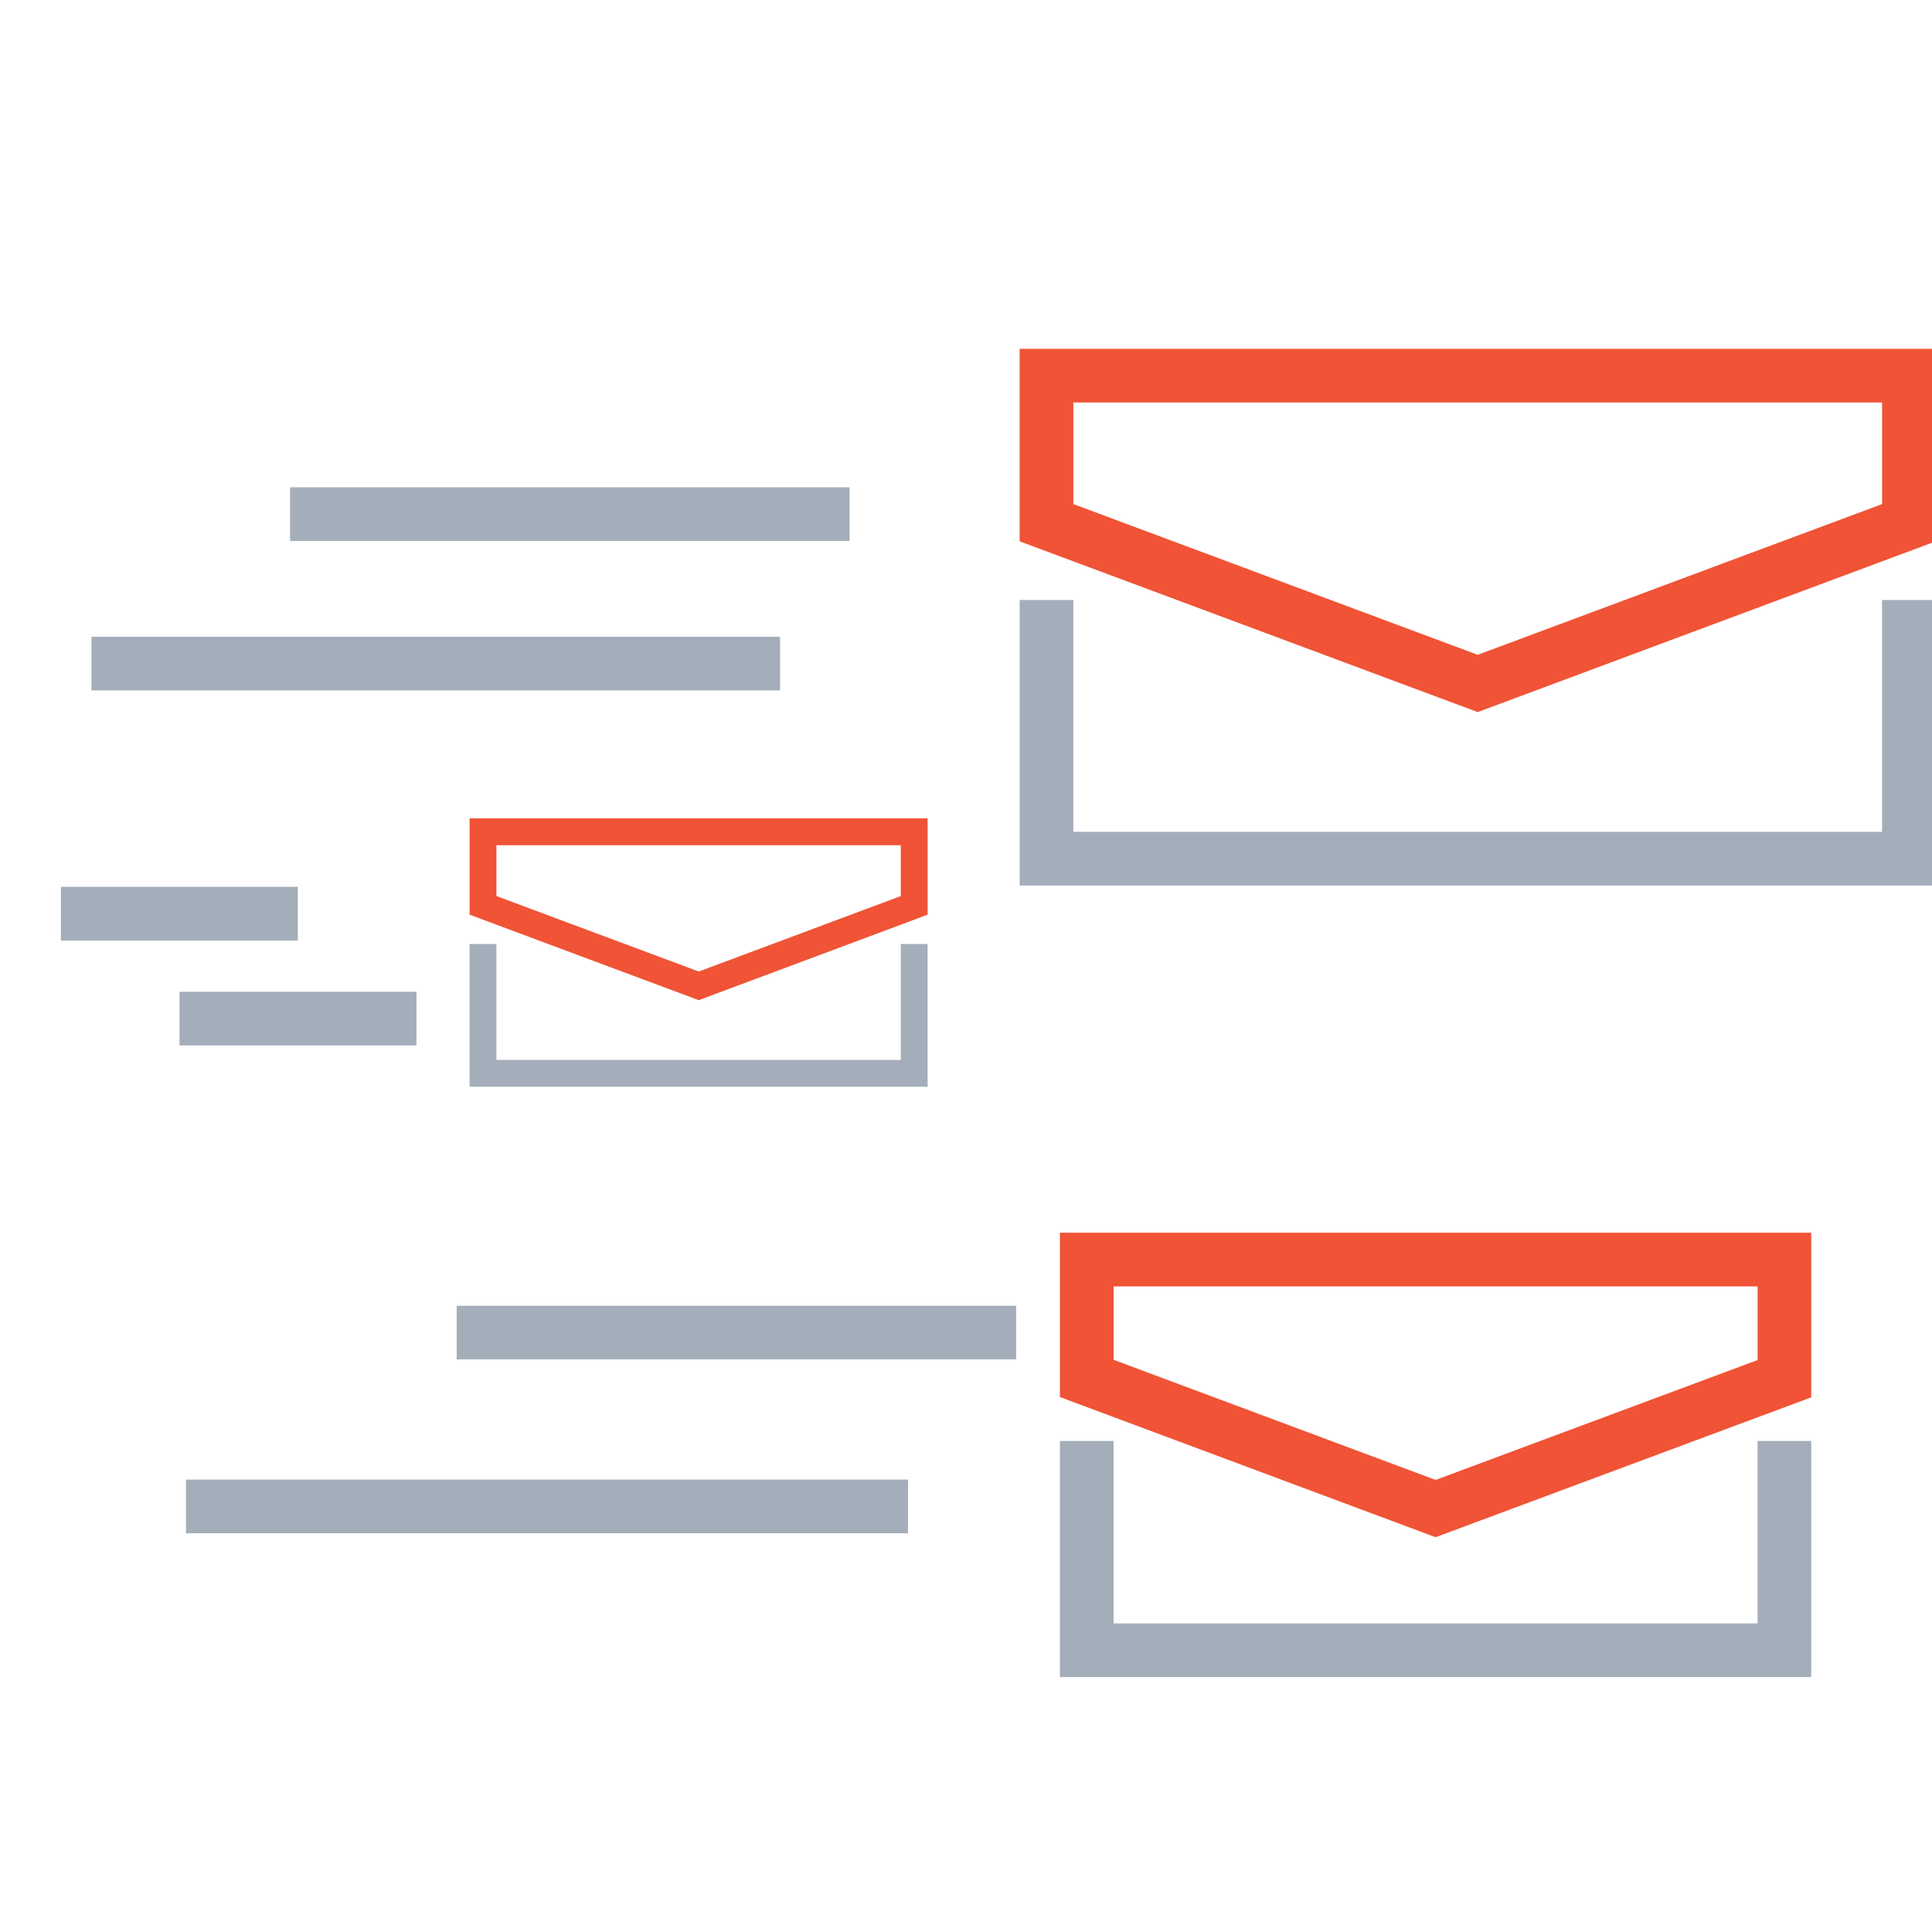
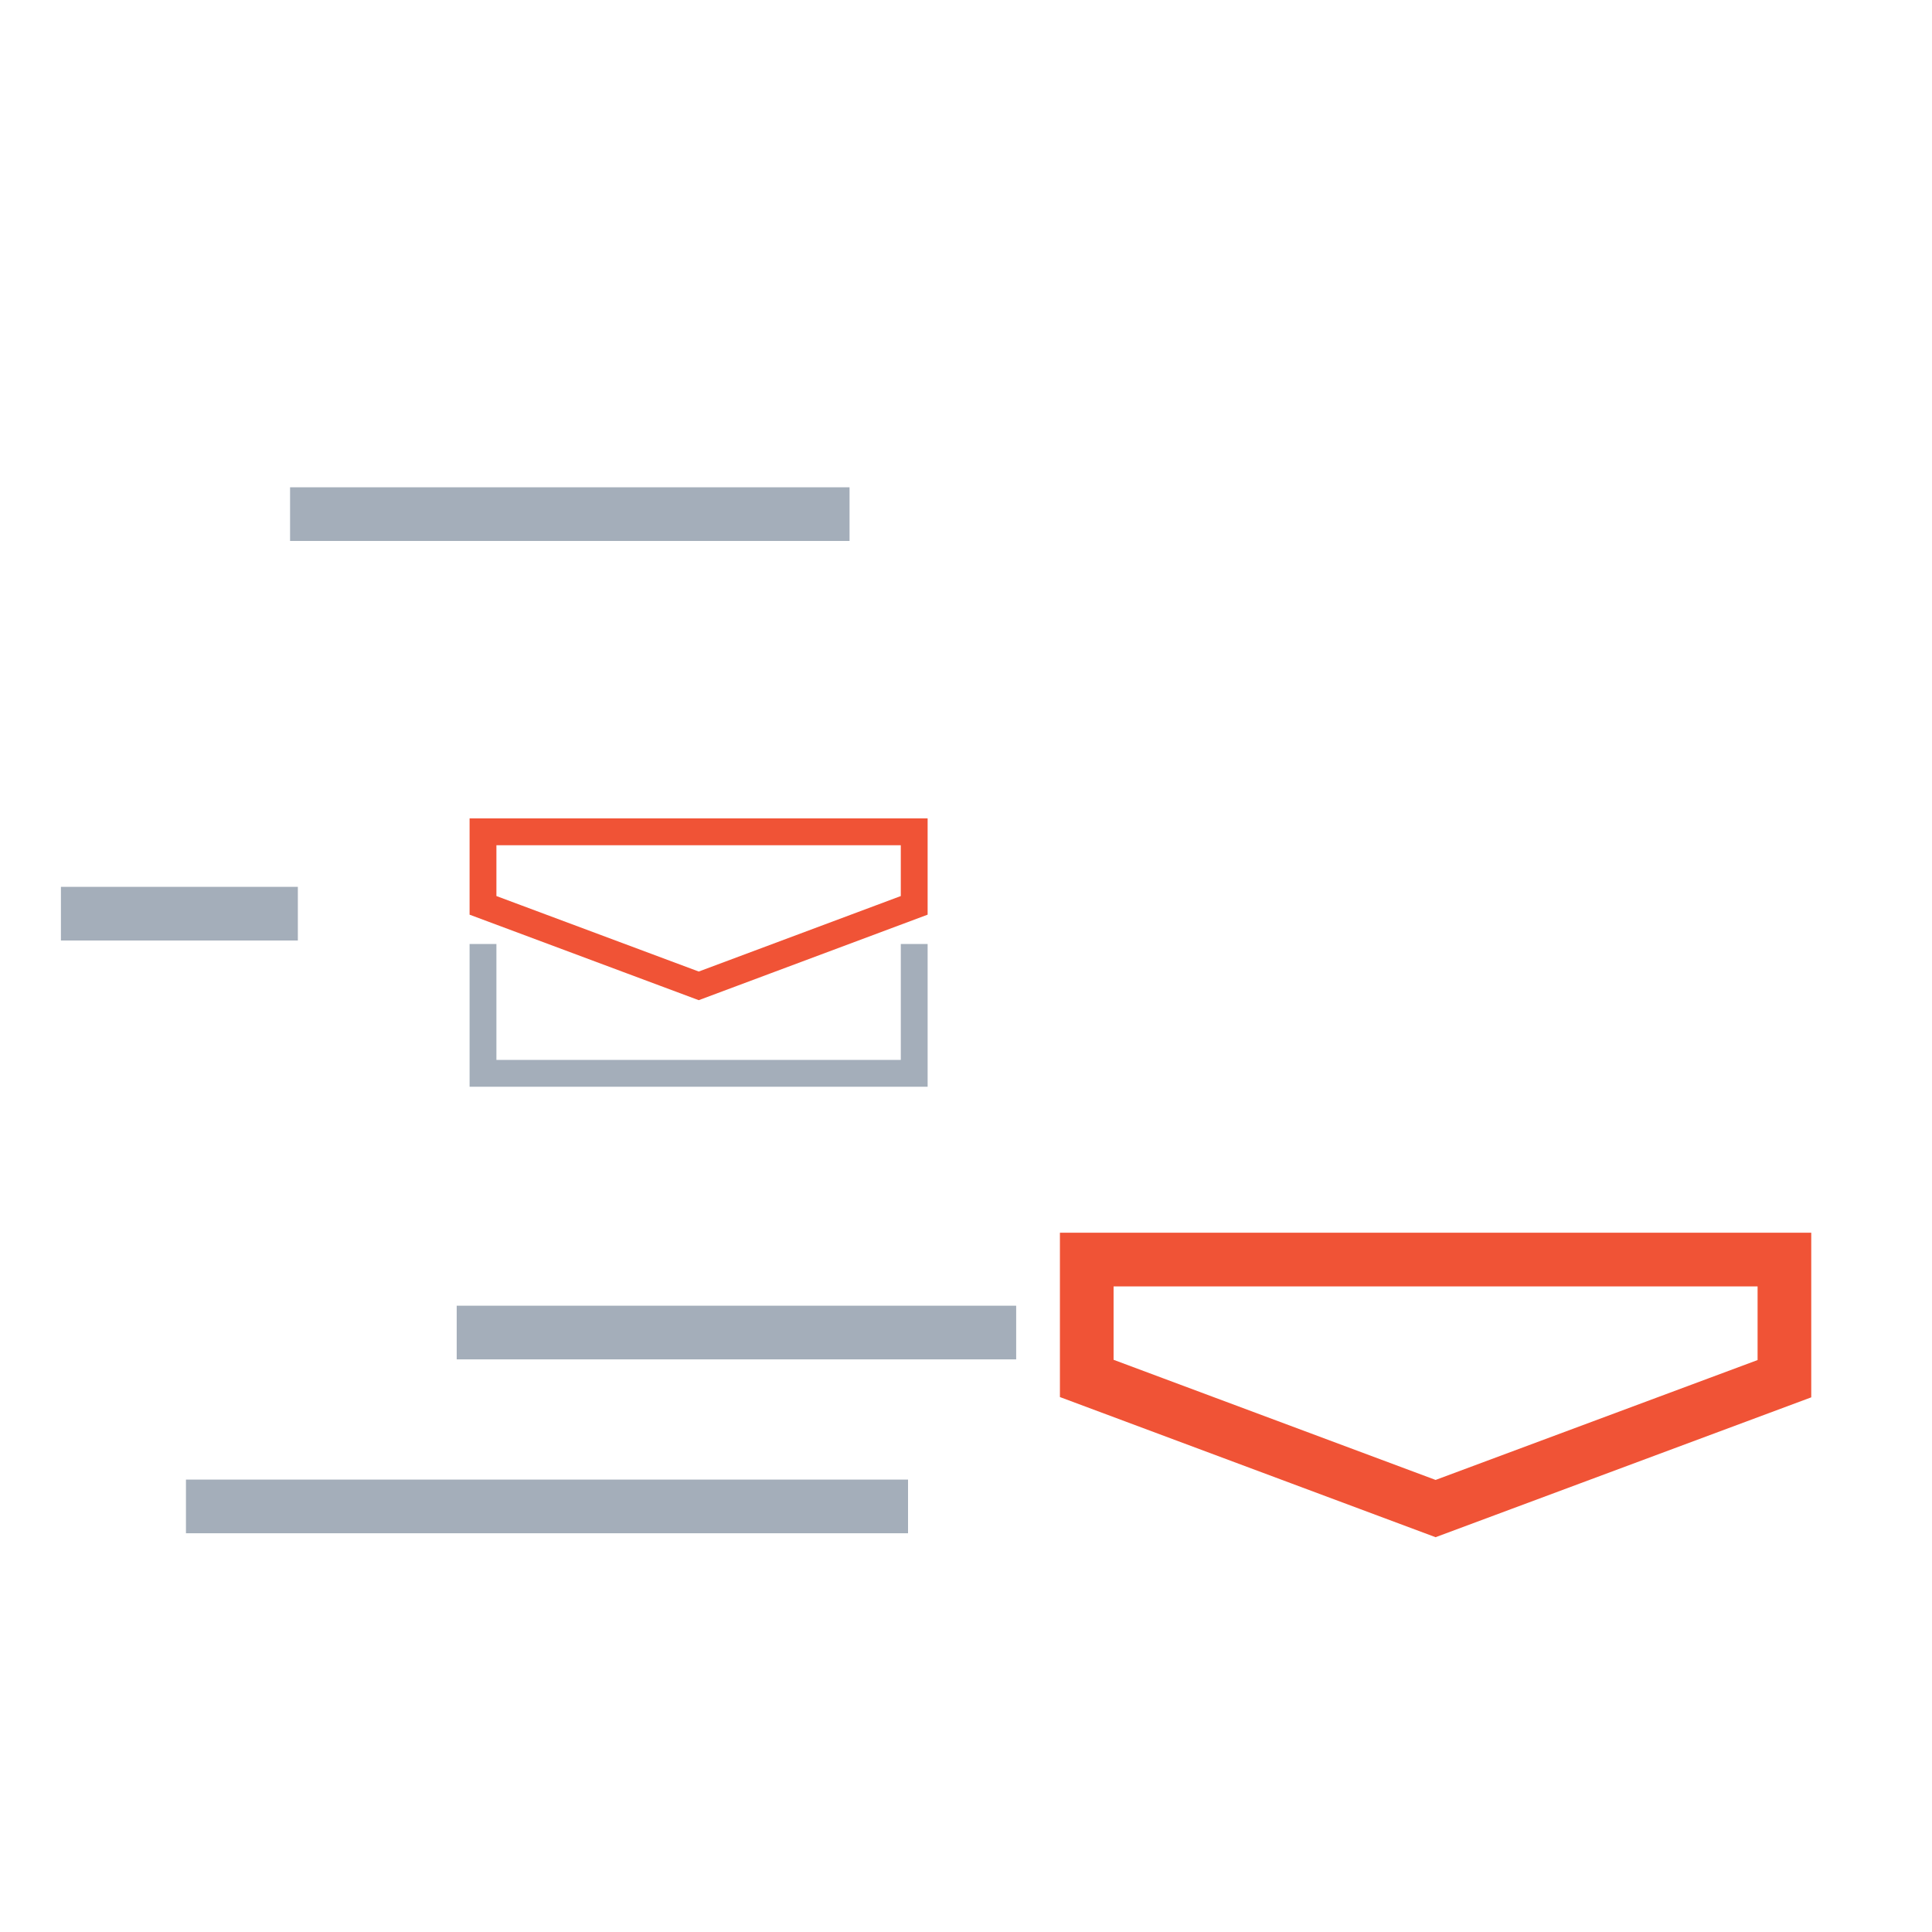
<svg xmlns="http://www.w3.org/2000/svg" id="Layer_1" data-name="Layer 1" width="72" height="72" viewBox="0 0 72 72">
  <defs>
    <style>
      .cls-1, .cls-2 {
        stroke-width: 2px;
      }

      .cls-1, .cls-2, .cls-3, .cls-4 {
        fill: none;
        stroke-miterlimit: 10;
      }

      .cls-1, .cls-4 {
        stroke: #a4aeba;
      }

      .cls-2, .cls-3 {
        stroke: #f05336;
      }
    </style>
  </defs>
  <line class="cls-1" x1="31.66" y1="19.16" x2="10.81" y2="19.16" />
-   <line class="cls-1" x1="29.07" y1="24.73" x2="3.41" y2="24.73" />
  <line class="cls-1" x1="33.84" y1="56.14" x2="6.93" y2="56.14" />
  <line class="cls-1" x1="37.87" y1="49.66" x2="17.02" y2="49.66" />
-   <line class="cls-1" x1="15.52" y1="37.96" x2="6.69" y2="37.96" />
  <line class="cls-1" x1="11.1" y1="34.05" x2="2.27" y2="34.05" />
  <g>
-     <polyline class="cls-1" points="39 22.36 39 32 71.14 32 71.14 22.36" />
-     <polygon class="cls-2" points="55.07 25.47 71.14 19.48 71.14 14 39 14 39 19.48 55.07 25.47" />
-   </g>
+     </g>
  <g>
-     <polyline class="cls-1" points="40.5 53.7 40.5 61.5 66.5 61.5 66.5 53.7" />
    <polygon class="cls-2" points="53.5 56.22 66.5 51.38 66.5 46.94 40.5 46.94 40.5 51.37 53.5 56.22" />
  </g>
  <g>
    <polyline class="cls-4" points="18 35.18 18 40 34.07 40 34.07 35.18" />
    <polygon class="cls-3" points="26.04 36.74 34.07 33.74 34.07 31 18 31 18 33.74 26.04 36.74" />
  </g>
</svg>